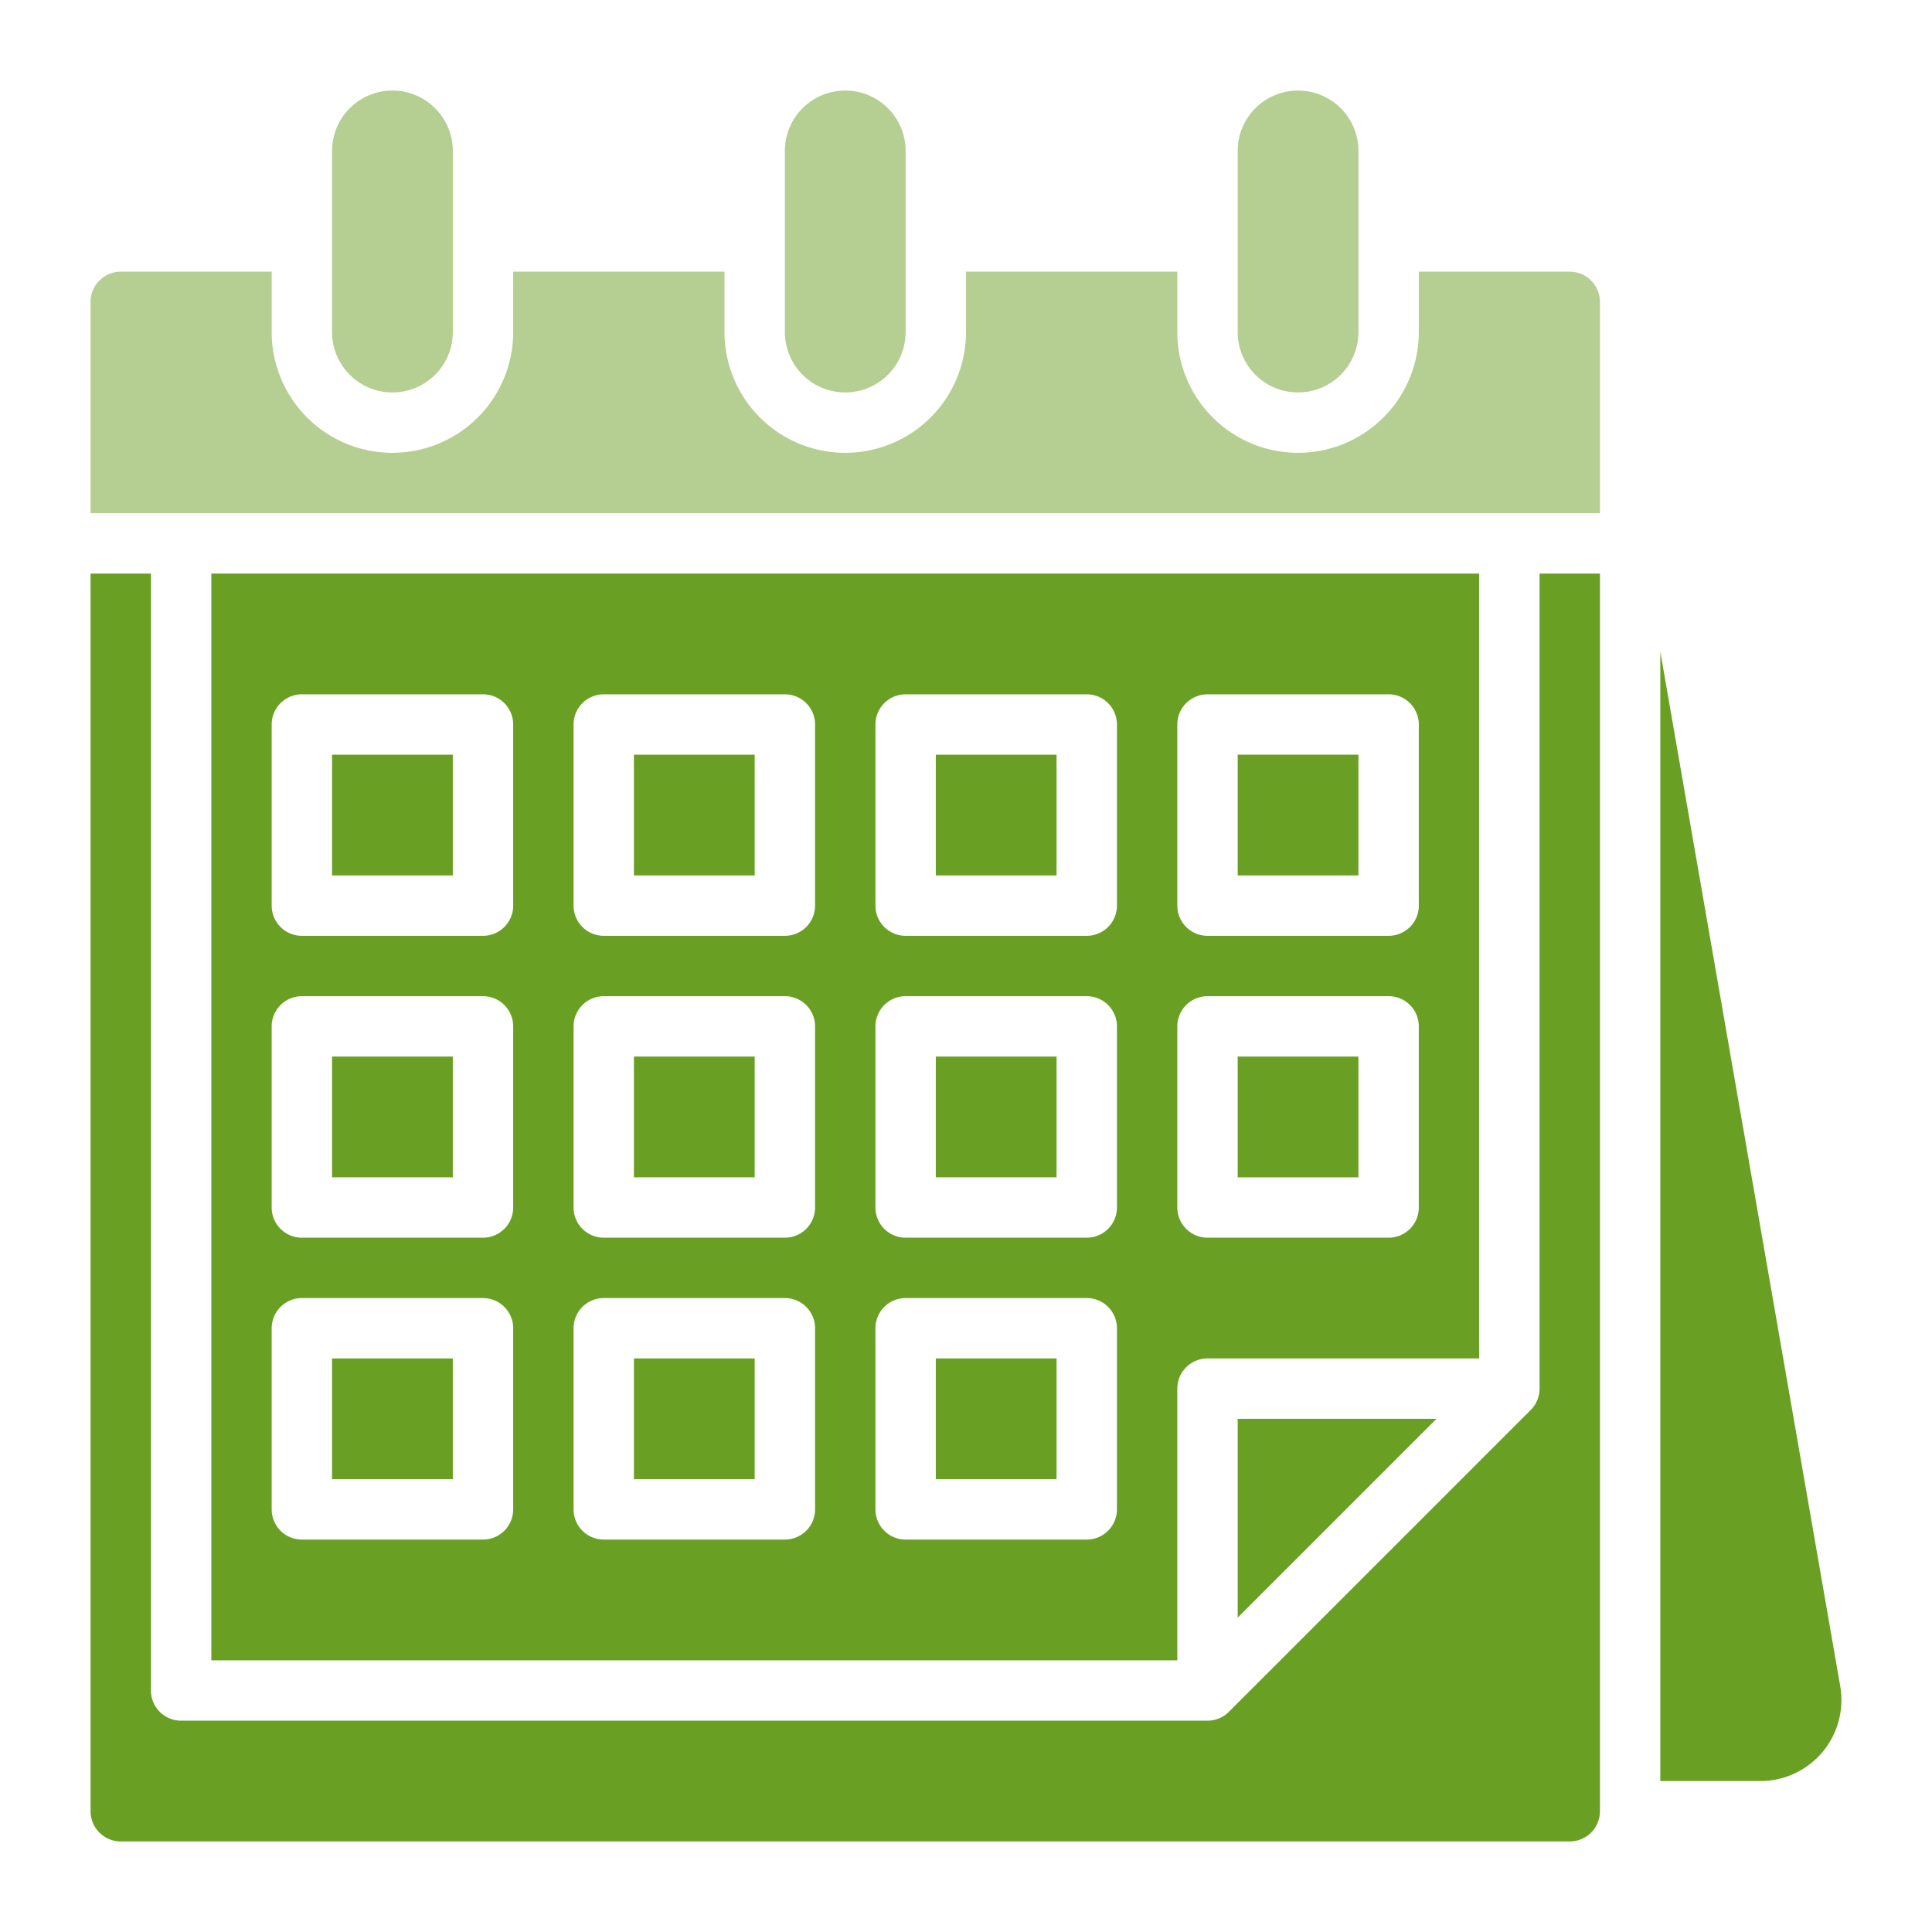
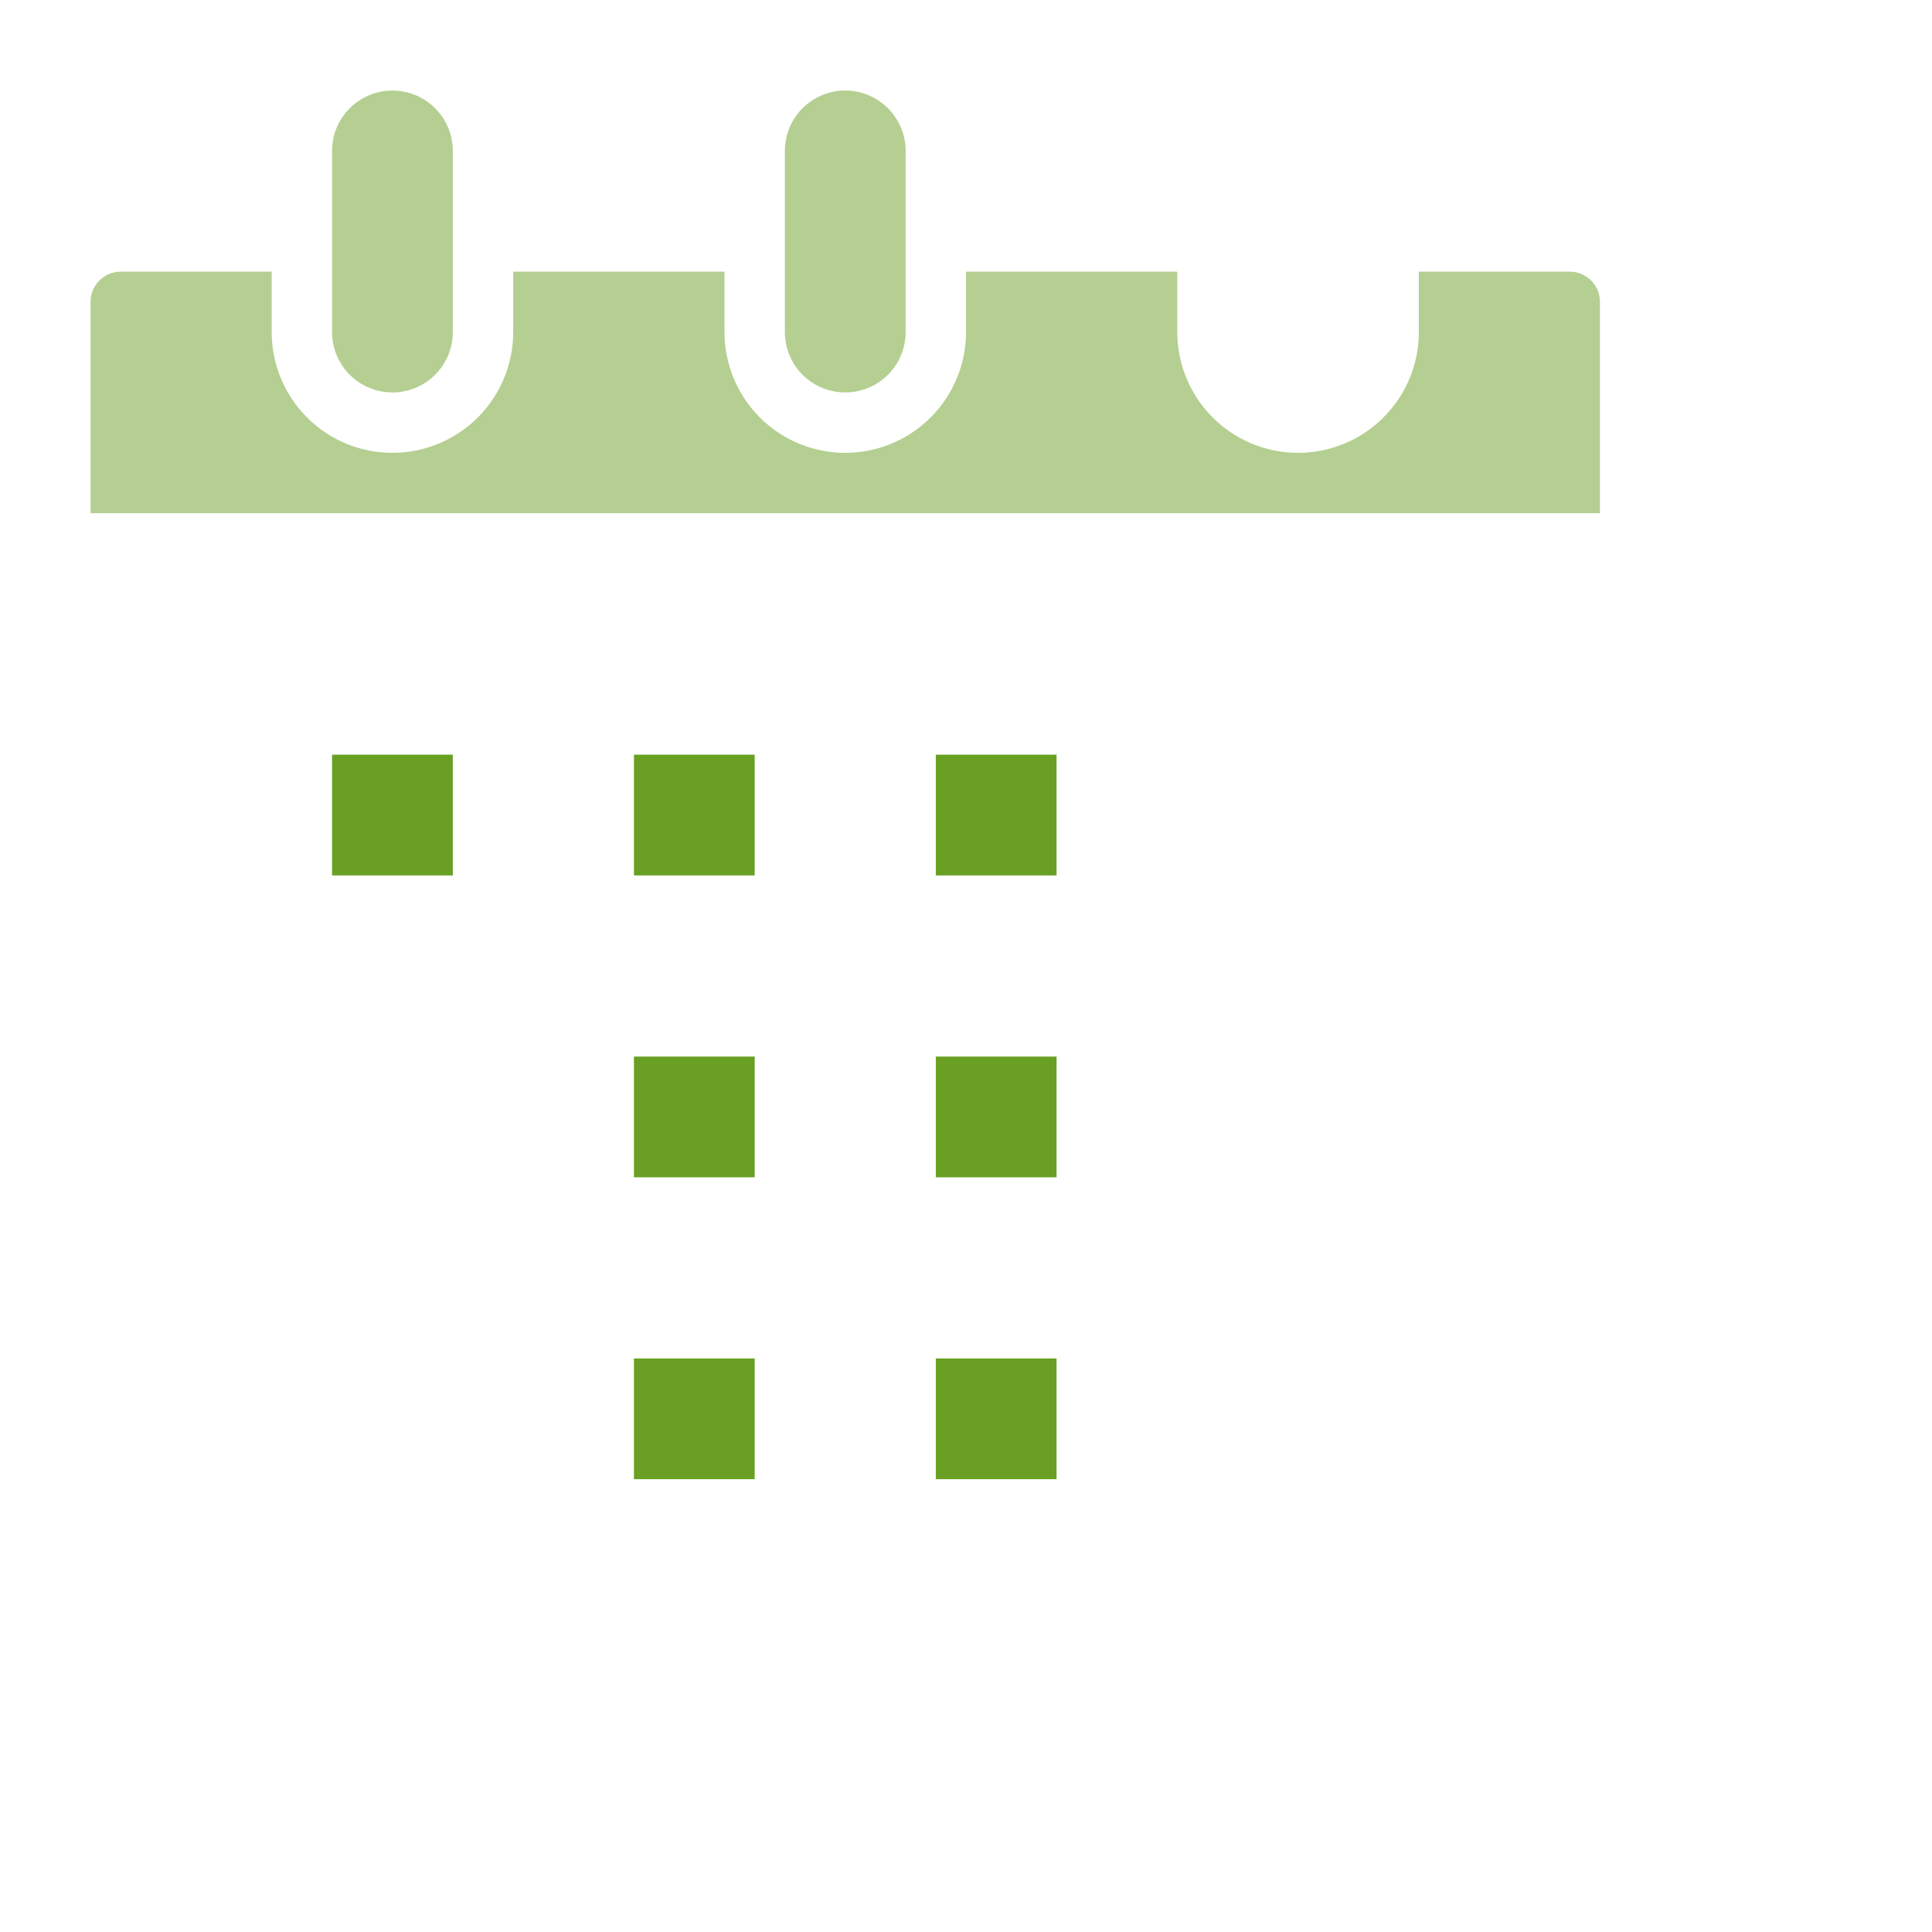
<svg xmlns="http://www.w3.org/2000/svg" width="72" height="72" fill="none">
  <path d="M23.625 39.375h4.5v4.5h-4.5v-4.5zm0 11.25h4.5v4.5h-4.5v-4.5zm-11.25-22.5h4.5v4.5h-4.5v-4.5zm11.25 0h4.5v4.5h-4.5v-4.5zm11.25 22.5h4.5v4.5h-4.5v-4.5zm0-11.25h4.5v4.5h-4.5v-4.5z" fill="#69A023" />
  <path d="M31.5 14.625a2.25 2.25 0 002.25-2.25v-6.75a2.25 2.25 0 00-4.5 0v6.75a2.25 2.25 0 002.25 2.25zm-16.875 0a2.25 2.25 0 002.25-2.25v-6.75a2.25 2.25 0 00-4.5 0v6.75a2.25 2.25 0 002.25 2.25z" fill="#B4CF91" />
-   <path d="M12.375 39.375h4.5v4.5h-4.5v-4.5zm0 11.25h4.5v4.5h-4.5v-4.5z" fill="#69A023" />
-   <path d="M57.375 51.75c0 .298-.119.584-.33.795l-11.25 11.25c-.21.211-.497.33-.795.33H6.75A1.125 1.125 0 015.625 63V21.375h-2.25V67.5A1.125 1.125 0 004.5 68.625h54a1.125 1.125 0 001.125-1.125V21.375h-2.25V51.75z" fill="#69A023" />
  <path d="M34.875 28.125h4.5v4.5h-4.5v-4.5z" fill="#69A023" />
  <path d="M58.5 10.125h-5.625v2.25a4.5 4.5 0 11-9 0v-2.25H36v2.25a4.5 4.5 0 11-9 0v-2.25h-7.875v2.25a4.5 4.5 0 11-9 0v-2.25H4.5a1.125 1.125 0 00-1.125 1.125v7.875h56.25V11.25a1.125 1.125 0 00-1.125-1.125z" fill="#B4CF91" />
-   <path d="M68.58 62.839l-6.705-38.554v42.089h3.732a3.02 3.02 0 002.973-3.535zM55.125 21.375H7.875v40.5h36V51.75A1.125 1.125 0 0145 50.625h10.125v-29.25zm-36 34.875A1.125 1.125 0 0118 57.375h-6.75a1.125 1.125 0 01-1.125-1.125V49.5a1.125 1.125 0 011.125-1.125H18a1.125 1.125 0 011.125 1.125v6.75zm0-11.25A1.125 1.125 0 0118 46.125h-6.75A1.125 1.125 0 0110.125 45v-6.75a1.125 1.125 0 011.125-1.125H18a1.125 1.125 0 011.125 1.125V45zm0-11.25A1.125 1.125 0 0118 34.875h-6.75a1.125 1.125 0 01-1.125-1.125V27a1.125 1.125 0 011.125-1.125H18A1.125 1.125 0 0119.125 27v6.75zm11.25 22.5a1.125 1.125 0 01-1.125 1.125H22.5a1.125 1.125 0 01-1.125-1.125V49.5a1.125 1.125 0 011.125-1.125h6.75a1.125 1.125 0 011.125 1.125v6.75zm0-11.25a1.125 1.125 0 01-1.125 1.125H22.5A1.125 1.125 0 0121.375 45v-6.75a1.125 1.125 0 011.125-1.125h6.75a1.125 1.125 0 011.125 1.125V45zm0-11.25a1.125 1.125 0 01-1.125 1.125H22.5a1.125 1.125 0 01-1.125-1.125V27a1.125 1.125 0 011.125-1.125h6.75A1.125 1.125 0 0130.375 27v6.75zm11.25 22.5a1.125 1.125 0 01-1.125 1.125h-6.75a1.125 1.125 0 01-1.125-1.125V49.5a1.125 1.125 0 011.125-1.125h6.75a1.125 1.125 0 011.125 1.125v6.75zm0-11.25a1.125 1.125 0 01-1.125 1.125h-6.75A1.125 1.125 0 0132.625 45v-6.75a1.125 1.125 0 011.125-1.125h6.75a1.125 1.125 0 011.125 1.125V45zm0-11.25a1.125 1.125 0 01-1.125 1.125h-6.75a1.125 1.125 0 01-1.125-1.125V27a1.125 1.125 0 011.125-1.125h6.75A1.125 1.125 0 0141.625 27v6.75zM52.875 45a1.125 1.125 0 01-1.125 1.125H45A1.125 1.125 0 0143.875 45v-6.75A1.125 1.125 0 0145 37.125h6.75a1.125 1.125 0 011.125 1.125V45zm0-11.25a1.125 1.125 0 01-1.125 1.125H45a1.125 1.125 0 01-1.125-1.125V27A1.125 1.125 0 0145 25.875h6.75A1.125 1.125 0 0152.875 27v6.75z" fill="#69A023" />
-   <path d="M53.534 52.875h-7.409v7.41l7.41-7.41zm-7.409-24.75h4.5v4.5h-4.5v-4.5zm0 11.25h4.5v4.5h-4.5v-4.5z" fill="#69A023" />
-   <path d="M48.375 14.625a2.25 2.25 0 002.25-2.25v-6.75a2.25 2.25 0 00-4.5 0v6.75a2.25 2.25 0 002.25 2.25z" fill="#B4CF91" />
</svg>